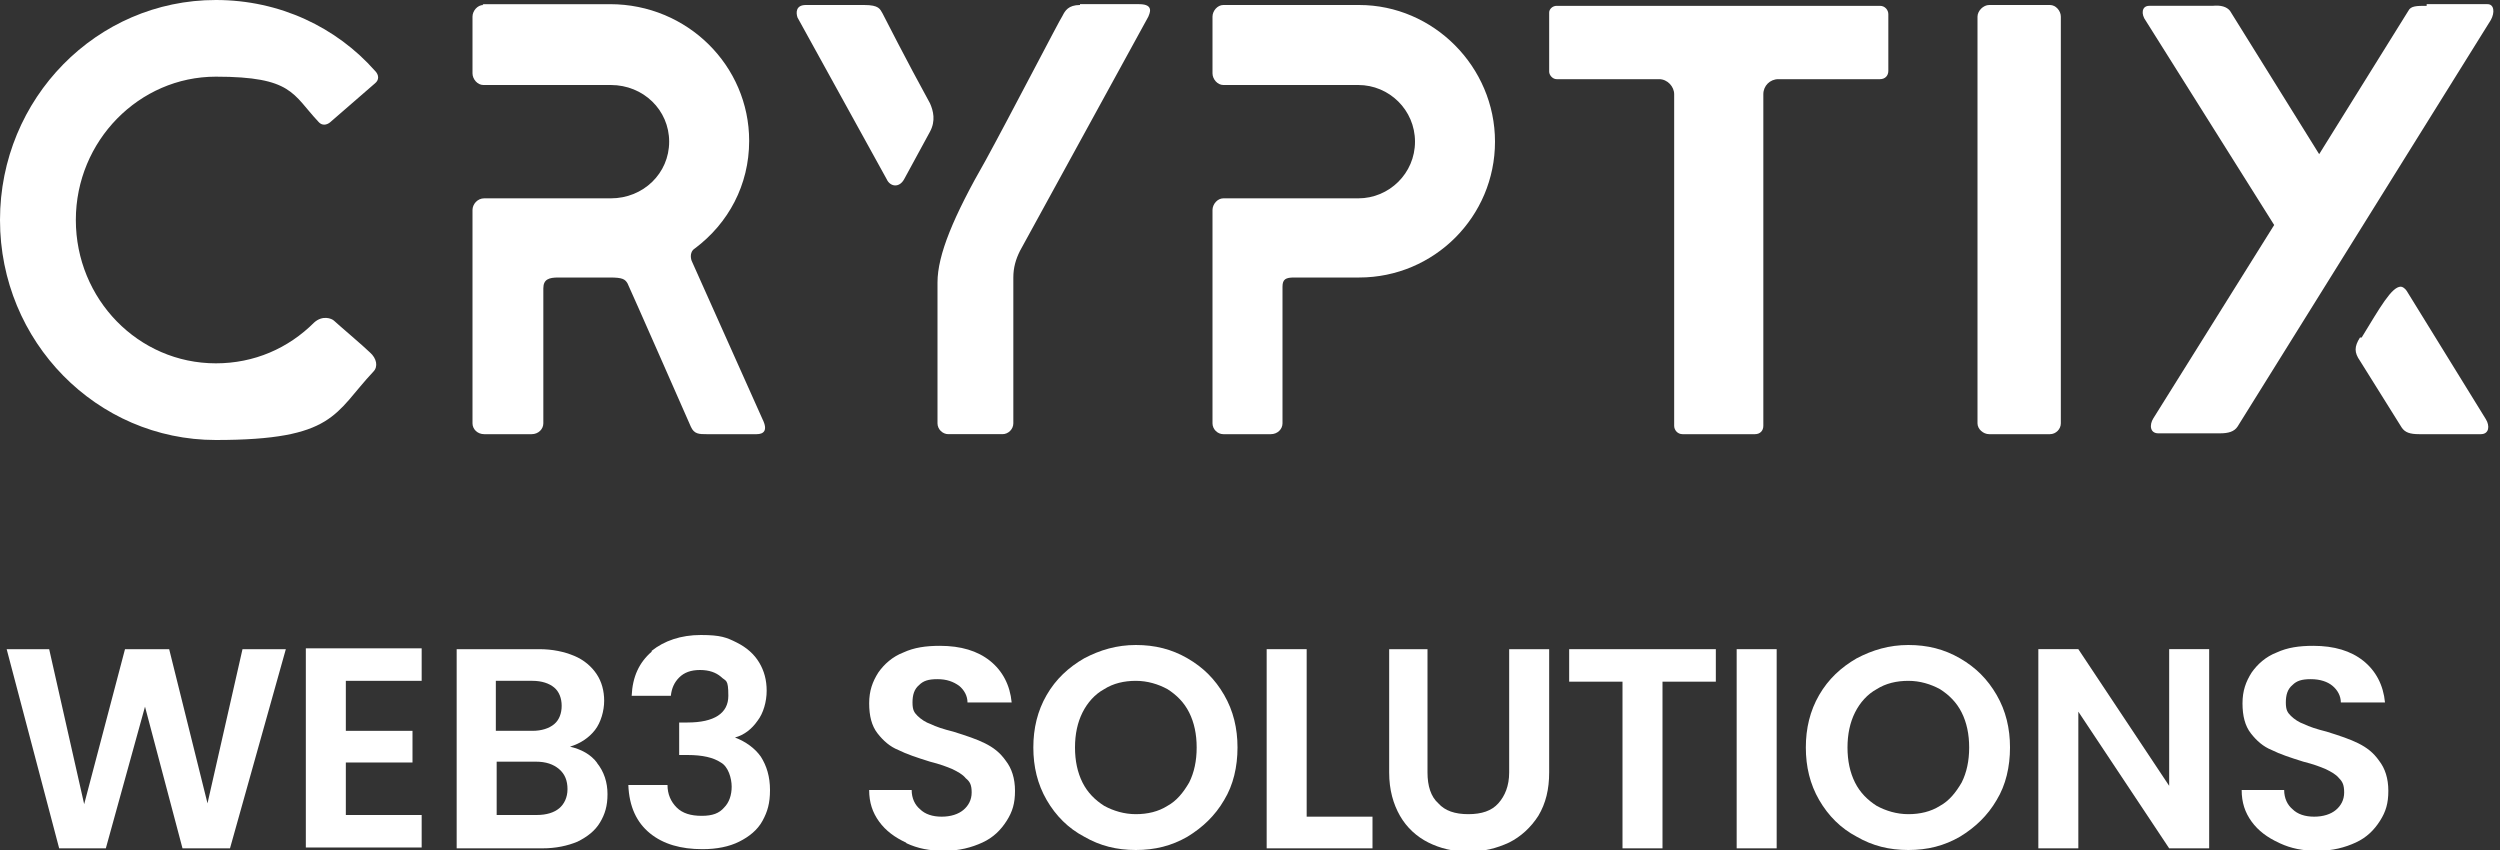
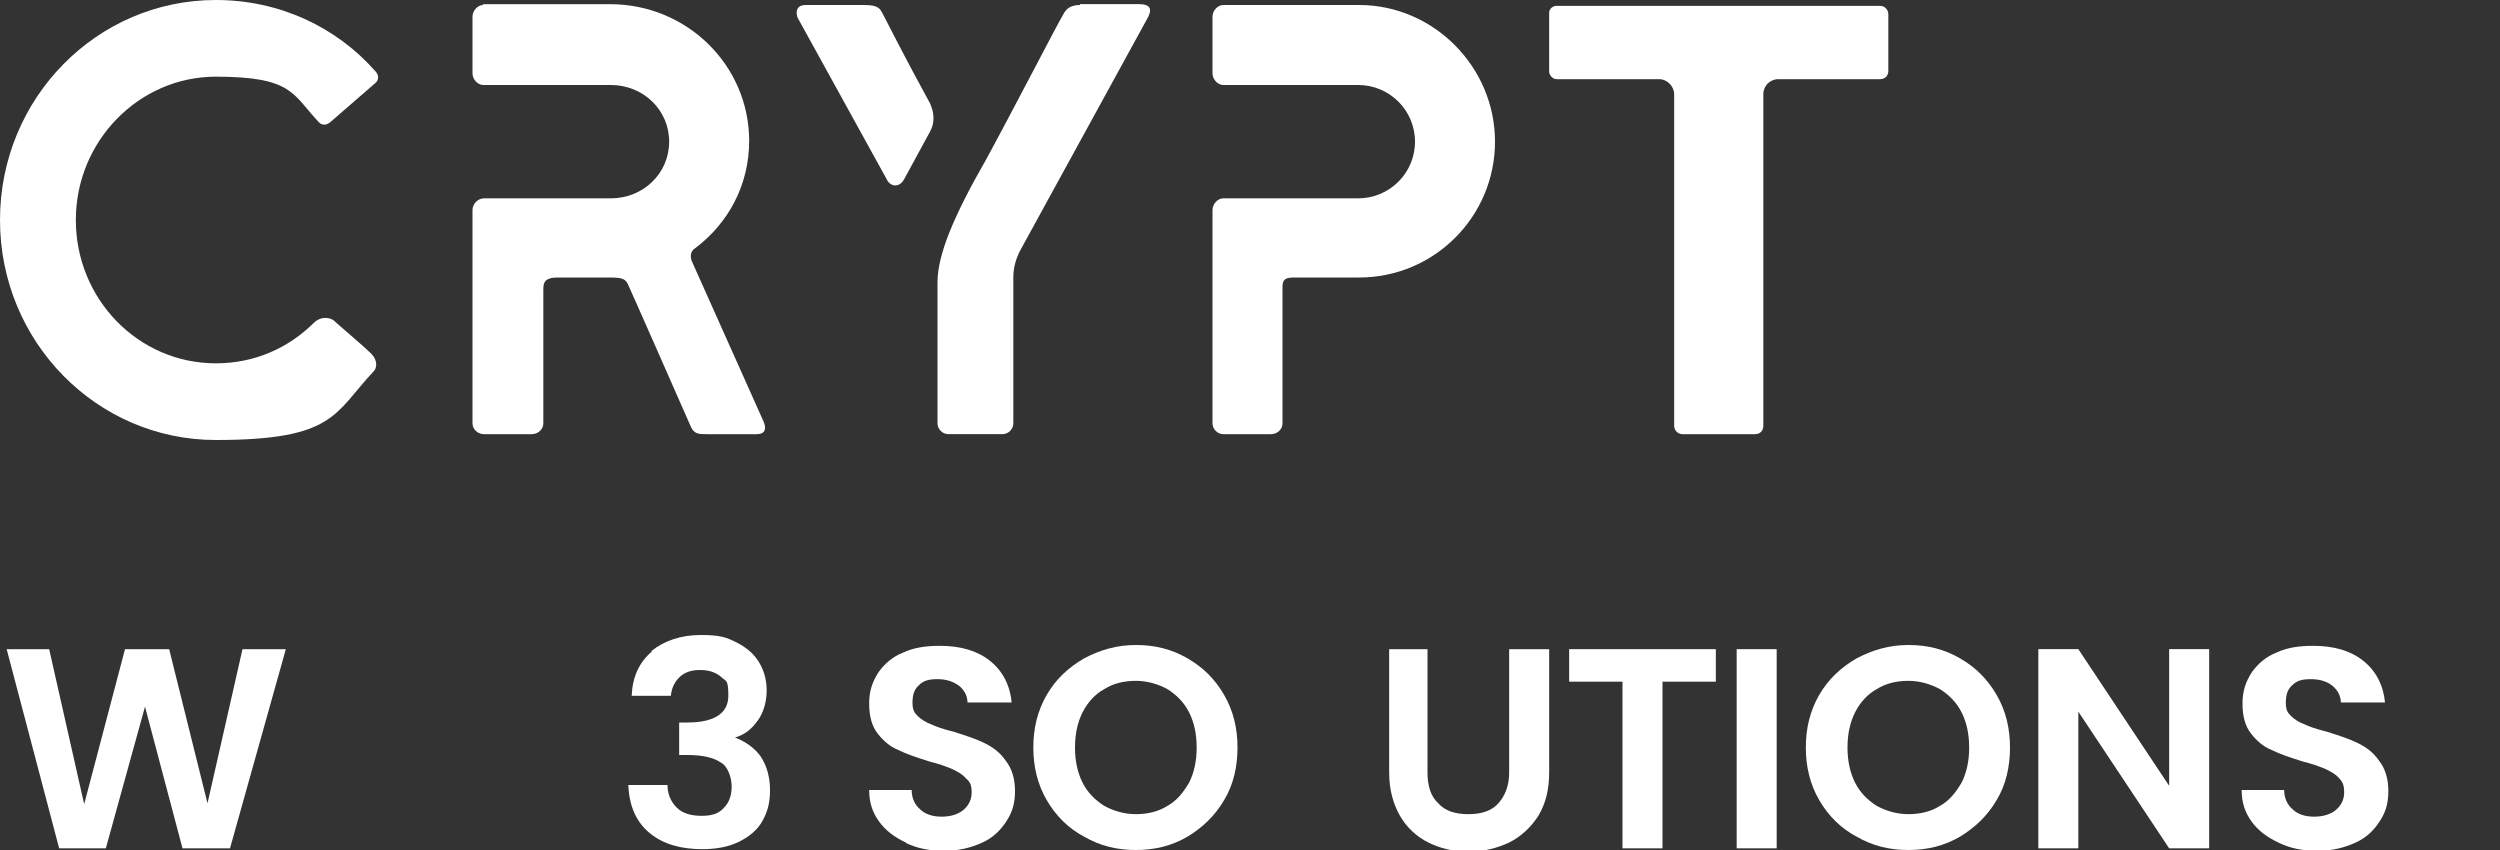
<svg xmlns="http://www.w3.org/2000/svg" id="Layer_1" data-name="Layer 1" viewBox="0 0 300 102">
  <rect x="0" y="0" width="300" height="102" fill="#333333" stroke="none" />
  <defs>
    <style>      .cls-1 {        fill: none;      }      .cls-1, .cls-2 {        stroke-width: 0px;      }      .cls-3 {        clip-path: url(#clippath);      }      .cls-2 {        fill: #fff;      }    </style>
    <clipPath id="clippath">
      <rect class="cls-1" width="299.3" height="102" />
    </clipPath>
  </defs>
  <g class="cls-3">
    <g>
      <path class="cls-2" d="M0,26.4c0,14.6,11.6,26.4,25.9,26.4s14.2-3.2,18.9-8.2c.6-.6.4-1.6-.4-2.3-.7-.7-4-3.5-4.3-3.8-.3-.3-1.4-.7-2.4.2-3.1,3.1-7.2,4.9-11.8,4.9-9.3,0-16.8-7.7-16.8-17.2s7.6-17.2,16.8-17.2,9.2,2.1,12.3,5.4c.6.7,1.3.2,1.5,0l5.3-4.6c.5-.4.5-1,0-1.5C40.4,3.3,33.6,0,25.9,0,11.6,0,0,11.8,0,26.4Z" />
      <path class="cls-2" d="M129.6.6c-1.4,0-1.8.7-2.1,1.3-.3.4-6.3,12-9.2,17.3-3.9,6.8-5.8,11.4-5.8,14.7v16.9c0,.7.6,1.3,1.3,1.3h6.5c.7,0,1.3-.6,1.3-1.3,0,0,0-16.2,0-17.5,0-1.2.3-2.2.8-3.2l15.4-28.1c.1-.3.8-1.5-1.1-1.5h-7.1ZM96.7.6c-1.2,0-1.2.9-1,1.5l10.7,19.4c.4.9,1.5,1.1,2.1,0l3.1-5.7c.7-1.3.4-2.5,0-3.4-2.8-5.1-5.6-10.6-5.7-10.8-.3-.5-.4-1-2.2-1h-7Z" />
      <path class="cls-2" d="M146.8.6c-.7,0-1.3.7-1.3,1.4v6.8c0,.7.6,1.4,1.3,1.4h16.2c3.7,0,6.8,3,6.8,6.8s-3.1,6.8-6.8,6.8h-16.2c-.7,0-1.3.7-1.3,1.4v25.6c0,.7.6,1.3,1.3,1.3h5.7c.8,0,1.4-.6,1.4-1.3v-16.4c0-.9.4-1.1,1.4-1.1h7.8c9,0,16.3-7.3,16.3-16.3S172,.6,163.1.6h-16.2Z" />
      <path class="cls-2" d="M186.8.7c-.5,0-.9.4-.9.8v7.1c0,.4.4.9.9.9h12.3c1,0,1.8.9,1.8,1.8v39.8c0,.5.4,1,1,1h8.7c.6,0,1-.4,1-1V11.3c0-1,.8-1.8,1.8-1.8h12.2c.6,0,1-.4,1-1V1.7c0-.5-.4-1-1-1h-38.8Z" />
-       <path class="cls-2" d="M238.7.6c-.7,0-1.4.7-1.4,1.4v48.8c0,.7.7,1.3,1.4,1.3h7.3c.7,0,1.3-.6,1.3-1.3V2c0-.7-.6-1.4-1.3-1.4h-7.3Z" />
-       <path class="cls-2" d="M291.2.7c-1.2,0-1.9,0-2.2.6l-10.7,17.2-10.7-17.2c-.4-.5-1.1-.7-2.1-.6h-7.6c-.9,0-1,1-.4,1.8l15.4,24.5-14.5,23.2c-.5.8-.4,1.8.6,1.8h7.4c1,0,1.7-.2,2.1-.8l30.4-48.8c.5-.9.4-1.9-.4-1.9h-7.3ZM283.2,40.5c-.7,1.1-.7,1.8,0,2.8l5,8c.4.6,1,.8,2.1.8h7.4c1,0,1.1-1,.6-1.8l-9.5-15.4c-.2-.3-.5-.5-.7-.5-1.1,0-2.5,2.5-4.7,6.1" />
      <path class="cls-2" d="M58,.6c-.7,0-1.3.7-1.3,1.4v6.8c0,.7.6,1.4,1.3,1.4h15.3c3.9,0,7,3,7,6.8s-3.1,6.8-7,6.8h-15.2c-.8,0-1.4.7-1.4,1.4v25.6c0,.7.6,1.3,1.4,1.3h5.7c.8,0,1.4-.6,1.4-1.3v-16.2c0-1.1.7-1.3,1.8-1.3h6.2c1.5,0,1.8.2,2.1.7.3.6,7.6,17.2,7.6,17.2.4.9,1,.9,1.9.9h6c.8,0,1.4-.4.7-1.8l-8.5-19s-.4-1,.4-1.5c4-3,6.5-7.6,6.5-12.9,0-9-7.4-16.4-16.7-16.4h-15.3Z" />
      <path class="cls-2" d="M34.3,77.9l-6.7,23.9h-5.7l-4.5-17-4.7,17h-5.6S.8,77.9.8,77.9h5.1l4.2,18.6,4.9-18.6h5.3l4.6,18.5,4.2-18.5h5.2Z" />
-       <path class="cls-2" d="M41.5,81.7v6h8v3.8h-8v6.3h9.1v3.9h-13.9v-23.9h13.9v3.9h-9.1Z" />
-       <path class="cls-2" d="M71.6,91.5c.9,1.1,1.3,2.4,1.3,3.8s-.3,2.4-.9,3.4c-.6,1-1.5,1.7-2.7,2.3-1.2.5-2.6.8-4.2.8h-10.3v-23.9h9.9c1.6,0,3,.3,4.2.8,1.2.5,2.1,1.3,2.7,2.2.6.9.9,2,.9,3.2s-.4,2.6-1.1,3.5c-.7.9-1.7,1.6-3,2,1.3.3,2.5.9,3.3,2h0ZM59.5,87.7h4.4c1.1,0,2-.3,2.6-.8.6-.5.9-1.3.9-2.2s-.3-1.7-.9-2.2c-.6-.5-1.5-.8-2.6-.8h-4.4v6ZM67.1,97c.6-.5,1-1.3,1-2.3s-.3-1.8-1-2.4c-.7-.6-1.6-.9-2.8-.9h-4.7v6.4h4.8c1.2,0,2.1-.3,2.7-.8h0Z" />
      <path class="cls-2" d="M78.2,78.1c1.5-1.2,3.5-1.9,5.9-1.9s3.1.3,4.3.9c1.2.6,2.1,1.4,2.7,2.4.6,1,.9,2.1.9,3.4s-.4,2.7-1.1,3.6c-.7,1-1.6,1.7-2.7,2h0c1.3.5,2.4,1.3,3.1,2.3.7,1.1,1.1,2.4,1.1,4s-.3,2.6-.9,3.7c-.6,1.1-1.6,1.9-2.8,2.5-1.2.6-2.7.9-4.4.9-2.6,0-4.7-.6-6.3-1.9-1.6-1.3-2.5-3.2-2.6-5.8h4.7c0,1.1.4,2,1.1,2.7.7.7,1.7,1,3,1s2.1-.3,2.7-1c.6-.6.9-1.5.9-2.5s-.4-2.4-1.3-2.9c-.9-.6-2.2-.9-4-.9h-1v-3.9h1c3.2,0,4.9-1.1,4.9-3.2s-.3-1.7-.9-2.3c-.6-.5-1.4-.8-2.5-.8s-1.9.3-2.5.9-.9,1.3-1,2.2h-4.7c.1-2.3.9-4,2.4-5.3h0Z" />
      <path class="cls-2" d="M108.7,101.1c-1.3-.6-2.4-1.4-3.2-2.5-.8-1.1-1.2-2.3-1.2-3.8h5.1c0,1,.4,1.8,1,2.3.6.6,1.5.9,2.6.9s2-.3,2.6-.8c.6-.5,1-1.2,1-2.1s-.2-1.3-.7-1.7c-.4-.5-1-.8-1.6-1.1-.7-.3-1.5-.6-2.7-.9-1.6-.5-2.8-.9-3.8-1.4-1-.4-1.8-1.1-2.5-2-.7-.9-1-2.1-1-3.6s.4-2.6,1.1-3.7c.7-1,1.7-1.9,3-2.4,1.3-.6,2.7-.8,4.4-.8,2.5,0,4.5.6,6,1.8,1.5,1.2,2.4,2.9,2.6,5h-5.3c0-.8-.4-1.5-1-2-.7-.5-1.5-.8-2.6-.8s-1.7.2-2.2.7c-.6.5-.8,1.2-.8,2.1s.2,1.2.6,1.6c.4.4,1,.8,1.6,1,.6.3,1.5.6,2.7.9,1.6.5,2.8.9,3.8,1.4,1,.5,1.8,1.1,2.5,2.1.7.9,1.1,2.1,1.1,3.6s-.3,2.5-1,3.6c-.7,1.1-1.6,2-2.9,2.6-1.3.6-2.8,1-4.6,1s-3.2-.3-4.5-.9h0Z" />
      <path class="cls-2" d="M130.1,100.4c-1.9-1-3.4-2.5-4.5-4.4-1.1-1.9-1.6-4-1.6-6.3s.5-4.4,1.6-6.3c1.1-1.9,2.6-3.3,4.5-4.4,1.9-1,3.9-1.6,6.2-1.6s4.3.5,6.2,1.6c1.9,1.1,3.3,2.5,4.4,4.4,1.1,1.9,1.6,4,1.6,6.3s-.5,4.5-1.6,6.3c-1.1,1.9-2.6,3.3-4.4,4.4-1.9,1.1-3.9,1.6-6.2,1.6s-4.3-.5-6.2-1.6h0ZM140.1,96.7c1.1-.6,1.9-1.6,2.6-2.8.6-1.2.9-2.6.9-4.2s-.3-3-.9-4.2c-.6-1.2-1.5-2.1-2.6-2.8-1.1-.6-2.4-1-3.8-1s-2.7.3-3.8,1c-1.1.6-2,1.6-2.6,2.8-.6,1.2-.9,2.6-.9,4.2s.3,3,.9,4.2c.6,1.2,1.5,2.1,2.6,2.8,1.1.6,2.4,1,3.8,1s2.7-.3,3.8-1Z" />
-       <path class="cls-2" d="M156.8,98h7.9v3.8h-12.7v-23.9h4.8v20.1Z" />
      <path class="cls-2" d="M171.3,77.9v14.8c0,1.6.4,2.9,1.3,3.7.8.9,2,1.3,3.6,1.3s2.8-.4,3.6-1.3c.8-.9,1.3-2.1,1.3-3.7v-14.8h4.8v14.8c0,2-.4,3.7-1.3,5.2-.9,1.4-2.1,2.5-3.5,3.2-1.5.7-3.1,1.1-4.9,1.1s-3.4-.4-4.8-1.1c-1.4-.7-2.6-1.8-3.4-3.2s-1.3-3.1-1.3-5.2v-14.8h4.8,0Z" />
      <path class="cls-2" d="M205.9,77.9v3.9h-6.4v20h-4.8v-20h-6.4v-3.9h17.5Z" />
      <path class="cls-2" d="M213.2,77.9v23.9h-4.8v-23.9h4.8Z" />
      <path class="cls-2" d="M222.8,100.4c-1.9-1-3.4-2.5-4.5-4.4-1.1-1.9-1.6-4-1.6-6.3s.5-4.4,1.6-6.3c1.1-1.9,2.6-3.3,4.5-4.4,1.9-1,3.9-1.6,6.2-1.6s4.3.5,6.2,1.6c1.9,1.1,3.3,2.5,4.4,4.4,1.1,1.9,1.6,4,1.6,6.3s-.5,4.5-1.6,6.3c-1.1,1.9-2.6,3.3-4.4,4.4-1.9,1.1-3.9,1.6-6.2,1.6s-4.3-.5-6.2-1.6h0ZM232.8,96.7c1.1-.6,1.9-1.6,2.6-2.8.6-1.2.9-2.6.9-4.2s-.3-3-.9-4.2c-.6-1.2-1.5-2.1-2.6-2.8-1.1-.6-2.4-1-3.8-1s-2.7.3-3.8,1c-1.1.6-2,1.6-2.6,2.8-.6,1.2-.9,2.6-.9,4.2s.3,3,.9,4.2c.6,1.2,1.5,2.1,2.6,2.8,1.1.6,2.4,1,3.8,1s2.7-.3,3.8-1Z" />
      <path class="cls-2" d="M265.1,101.8h-4.8l-10.9-16.4v16.4h-4.8v-23.9h4.8l10.9,16.4v-16.4h4.8v23.9Z" />
      <path class="cls-2" d="M273.4,101.1c-1.3-.6-2.4-1.4-3.2-2.5-.8-1.1-1.2-2.3-1.2-3.8h5.1c0,1,.4,1.8,1,2.3.6.6,1.5.9,2.6.9s2-.3,2.6-.8c.6-.5,1-1.2,1-2.1s-.2-1.3-.6-1.7c-.4-.5-1-.8-1.6-1.1-.7-.3-1.5-.6-2.7-.9-1.6-.5-2.8-.9-3.8-1.4-1-.4-1.8-1.1-2.5-2-.7-.9-1-2.1-1-3.6s.4-2.6,1.1-3.7c.7-1,1.7-1.9,3-2.4,1.3-.6,2.7-.8,4.4-.8,2.5,0,4.5.6,6,1.8,1.5,1.2,2.4,2.9,2.6,5h-5.3c0-.8-.4-1.5-1-2-.6-.5-1.5-.8-2.6-.8s-1.7.2-2.2.7c-.6.5-.8,1.2-.8,2.1s.2,1.2.6,1.6c.4.4,1,.8,1.6,1,.6.3,1.5.6,2.7.9,1.6.5,2.8.9,3.8,1.4,1,.5,1.8,1.1,2.5,2.1.7.9,1.1,2.1,1.1,3.6s-.3,2.5-1,3.6c-.7,1.1-1.6,2-2.9,2.6-1.3.6-2.8,1-4.6,1s-3.2-.3-4.5-.9h0Z" />
    </g>
  </g>
</svg>